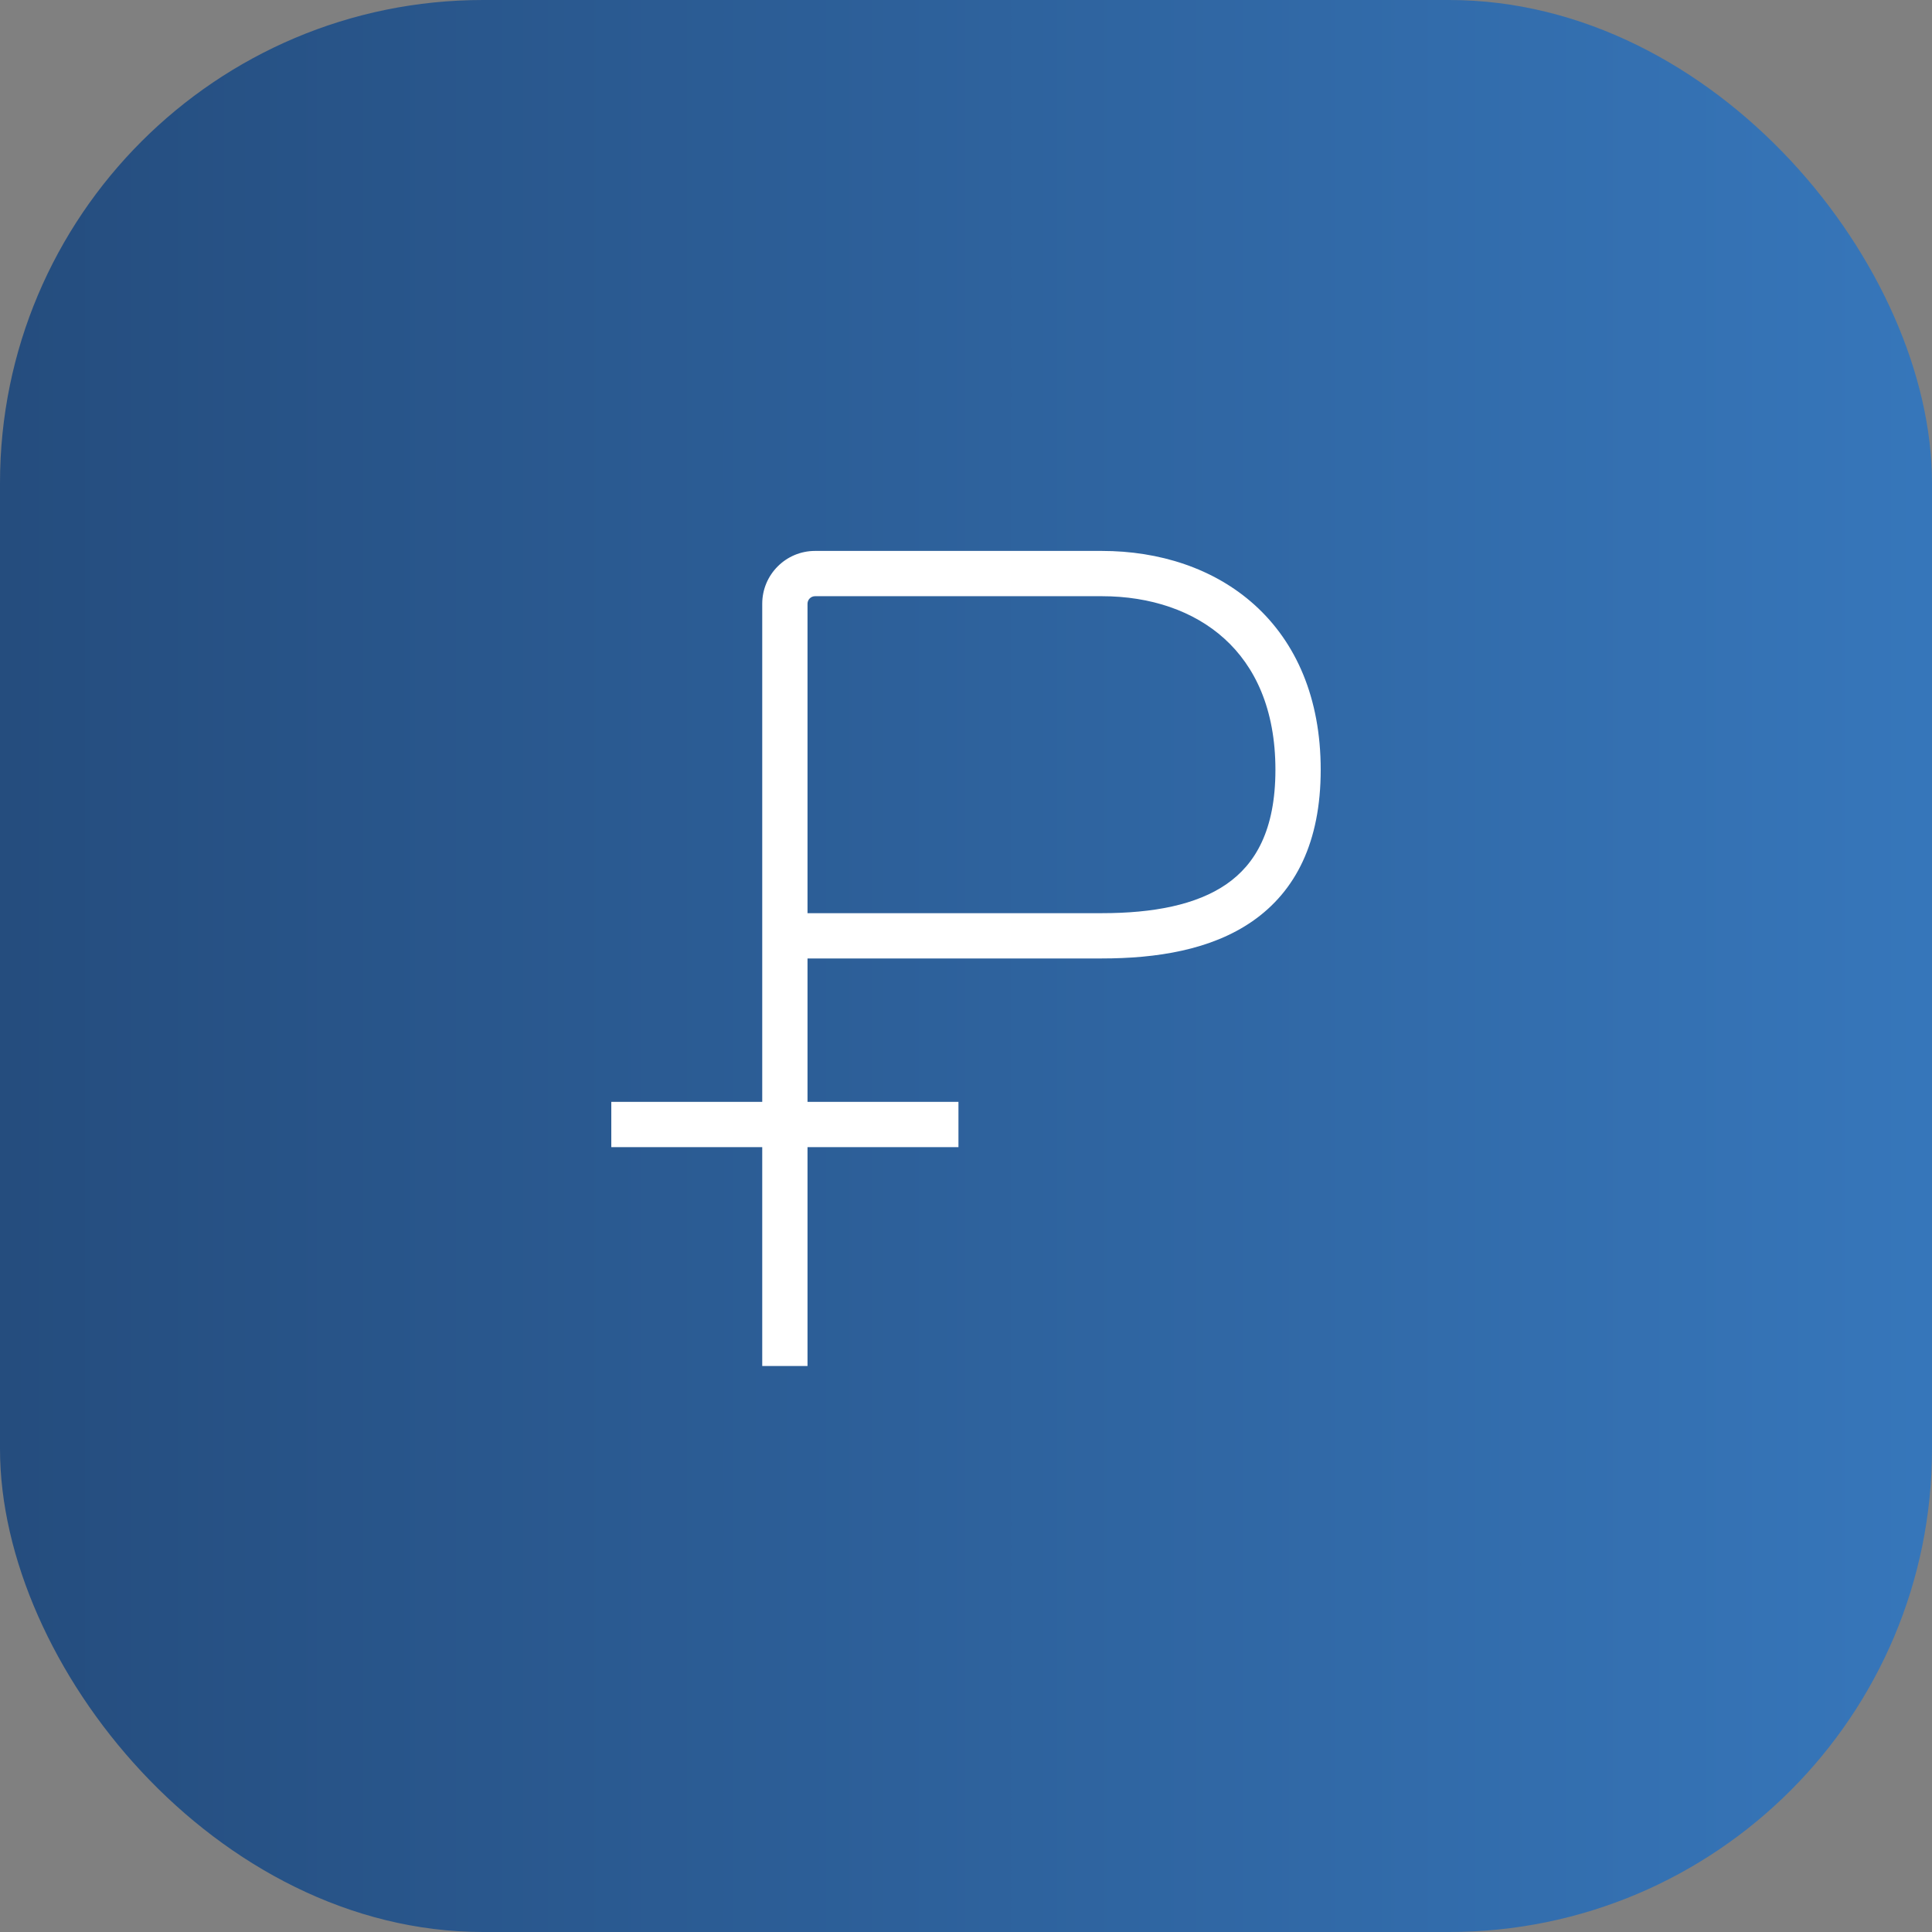
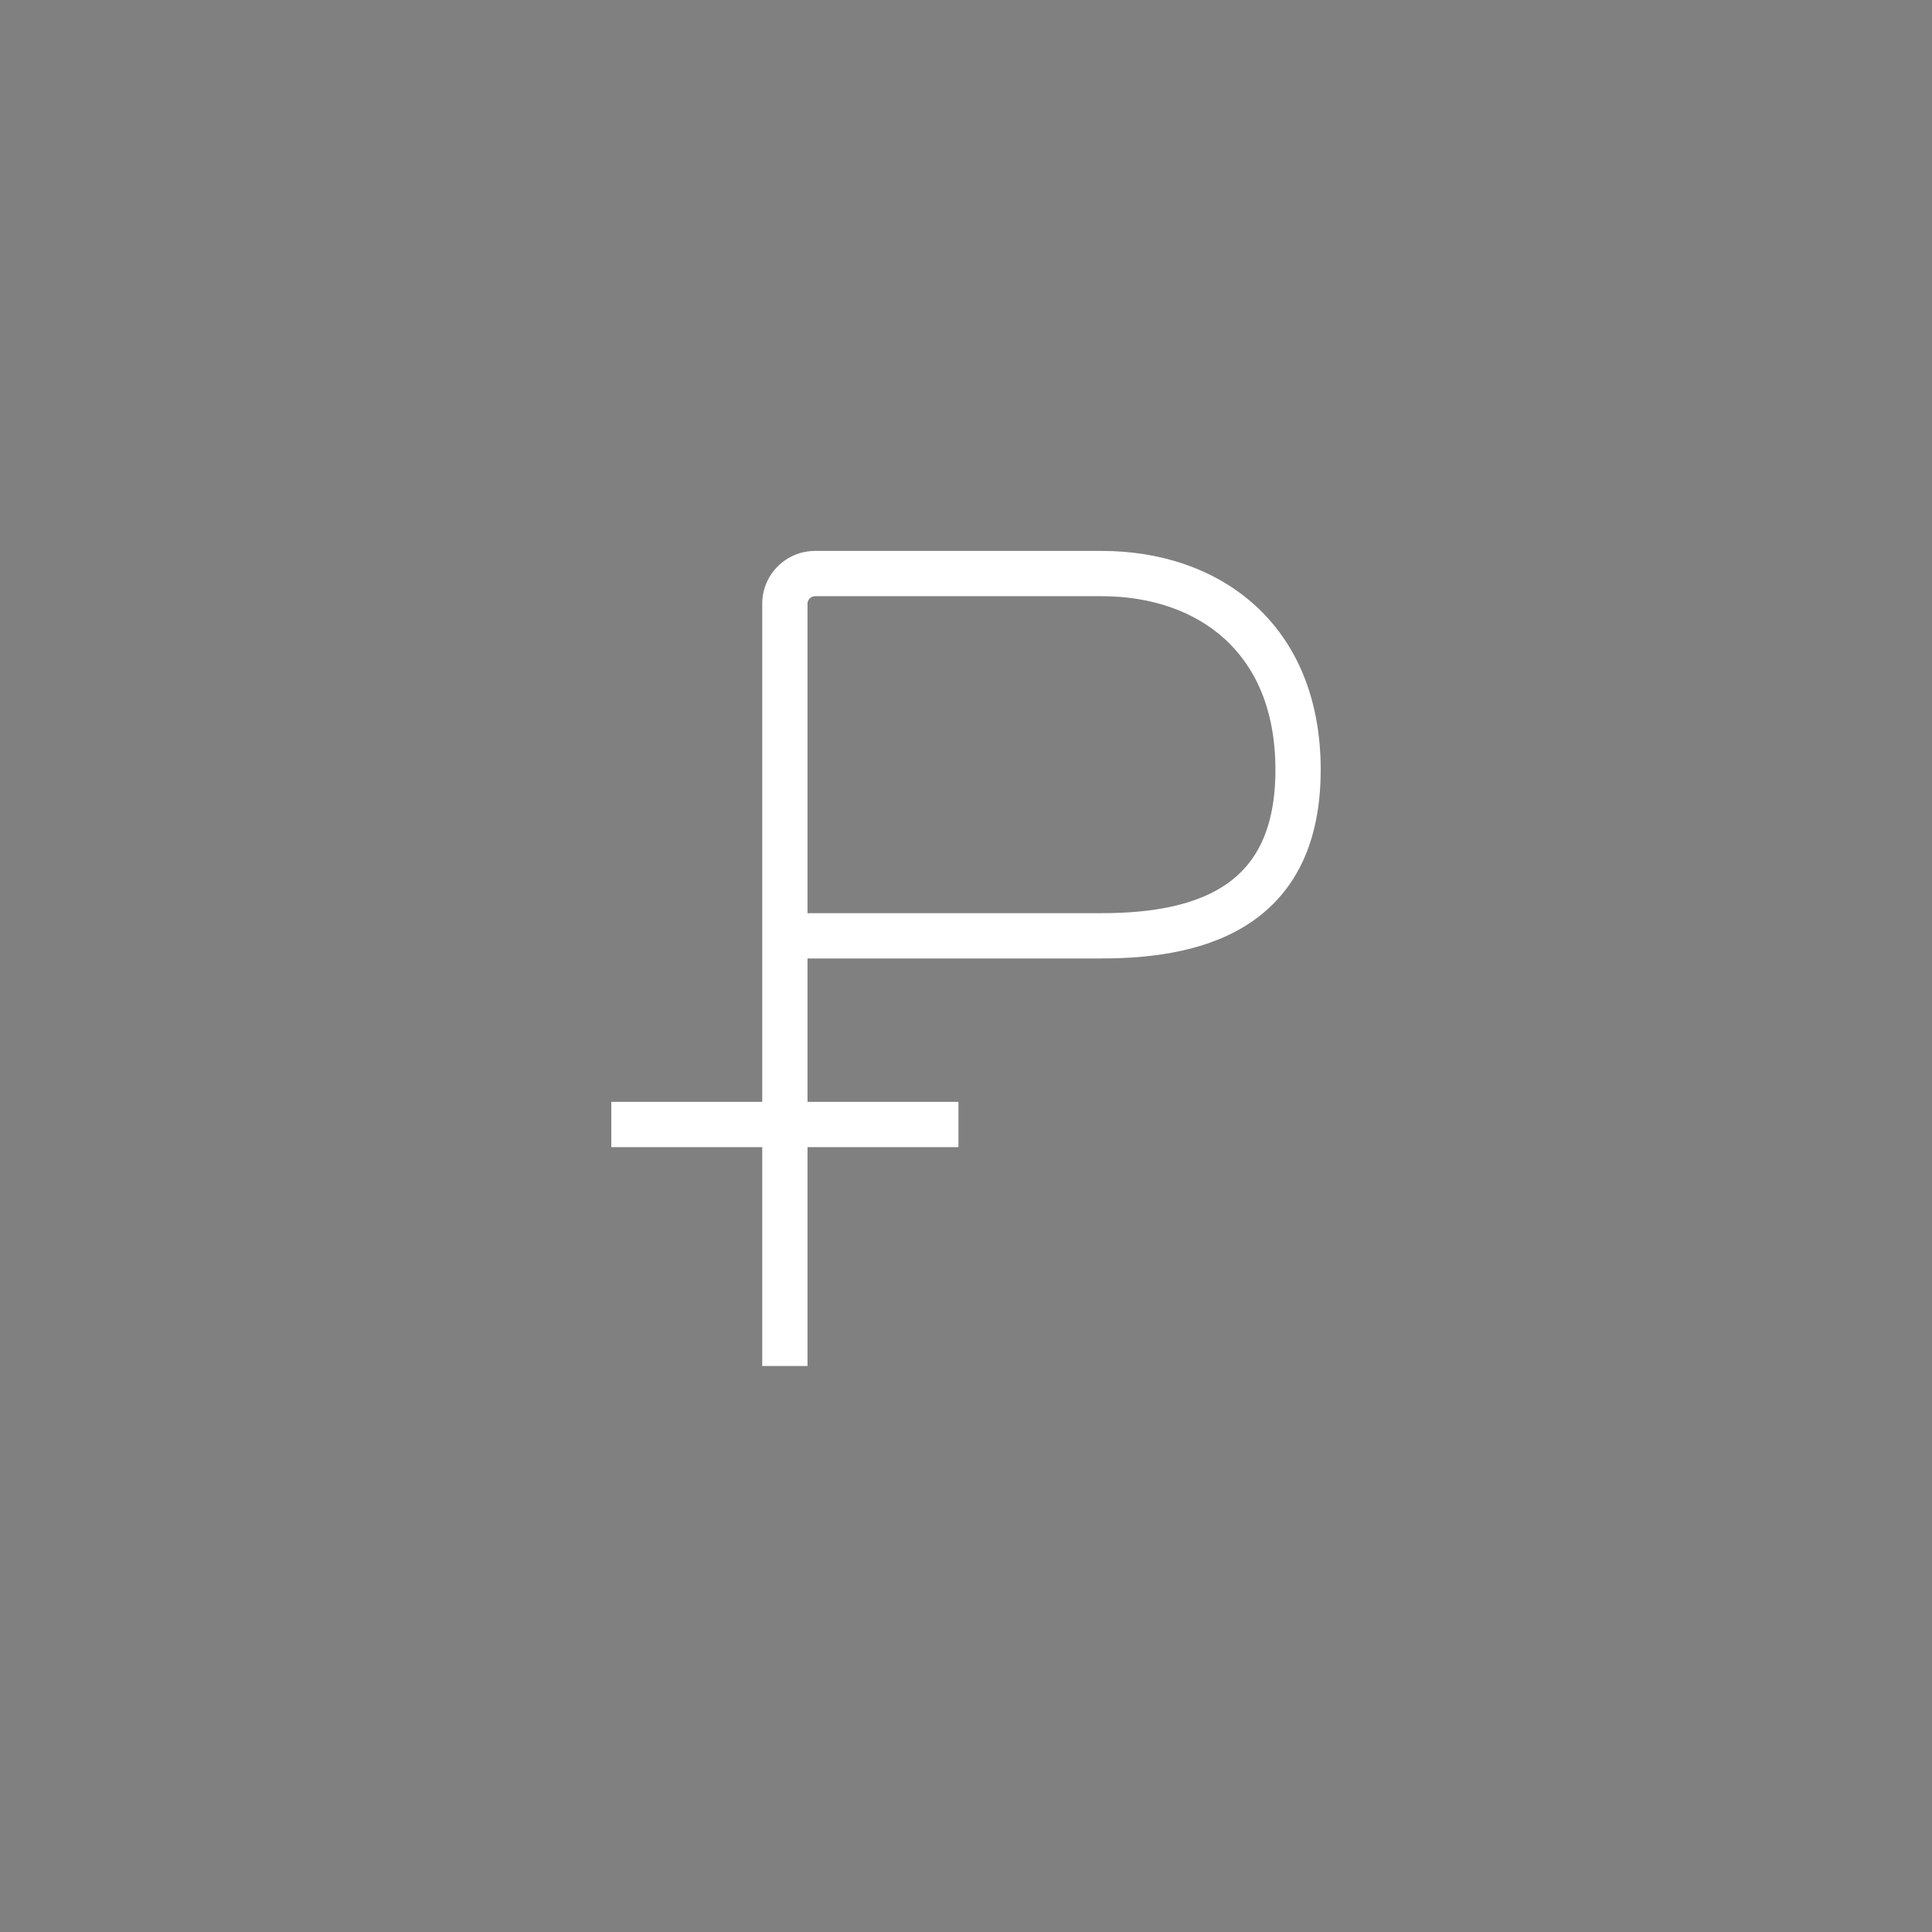
<svg xmlns="http://www.w3.org/2000/svg" width="64" height="64" viewBox="0 0 64 64" fill="none">
  <rect x="0" y="0" width="64" height="64" fill="#808080" stroke="none" />
-   <rect width="64" height="64" rx="16" fill="url(#paint0_linear_892_2339)" />
-   <path fill-rule="evenodd" clip-rule="evenodd" d="M25.25 20C25.25 19.034 26.034 18.25 27 18.25H36.5C38.394 18.25 40.212 18.819 41.566 20.044C42.931 21.28 43.75 23.118 43.75 25.5C43.75 27.891 42.921 29.522 41.49 30.516C40.114 31.472 38.302 31.75 36.5 31.75H26.75V36.5H31.75V38H26.75V45.25H25.25V38H20.25V36.5H25.25V20ZM26.75 30.25H36.5C38.198 30.25 39.636 29.978 40.635 29.284C41.579 28.628 42.25 27.509 42.25 25.5C42.25 23.482 41.569 22.07 40.559 21.156C39.538 20.231 38.106 19.75 36.5 19.75H27C26.862 19.75 26.75 19.862 26.75 20V30.25Z" fill="white" />
+   <path fill-rule="evenodd" clip-rule="evenodd" d="M25.25 20C25.25 19.034 26.034 18.25 27 18.25H36.5C38.394 18.25 40.212 18.819 41.566 20.044C42.931 21.28 43.75 23.118 43.75 25.5C43.75 27.891 42.921 29.522 41.49 30.516C40.114 31.472 38.302 31.75 36.5 31.75H26.75V36.5H31.75V38H26.75V45.25H25.25V38H20.25V36.5H25.25ZM26.75 30.25H36.5C38.198 30.25 39.636 29.978 40.635 29.284C41.579 28.628 42.25 27.509 42.25 25.5C42.25 23.482 41.569 22.07 40.559 21.156C39.538 20.231 38.106 19.75 36.5 19.75H27C26.862 19.75 26.75 19.862 26.75 20V30.25Z" fill="white" />
  <defs>
    <linearGradient id="paint0_linear_892_2339" x1="-34.763" y1="32" x2="101.755" y2="32" gradientUnits="userSpaceOnUse">
      <stop stop-color="#1B365D" />
      <stop offset="1" stop-color="#418FDE" />
    </linearGradient>
  </defs>
</svg>